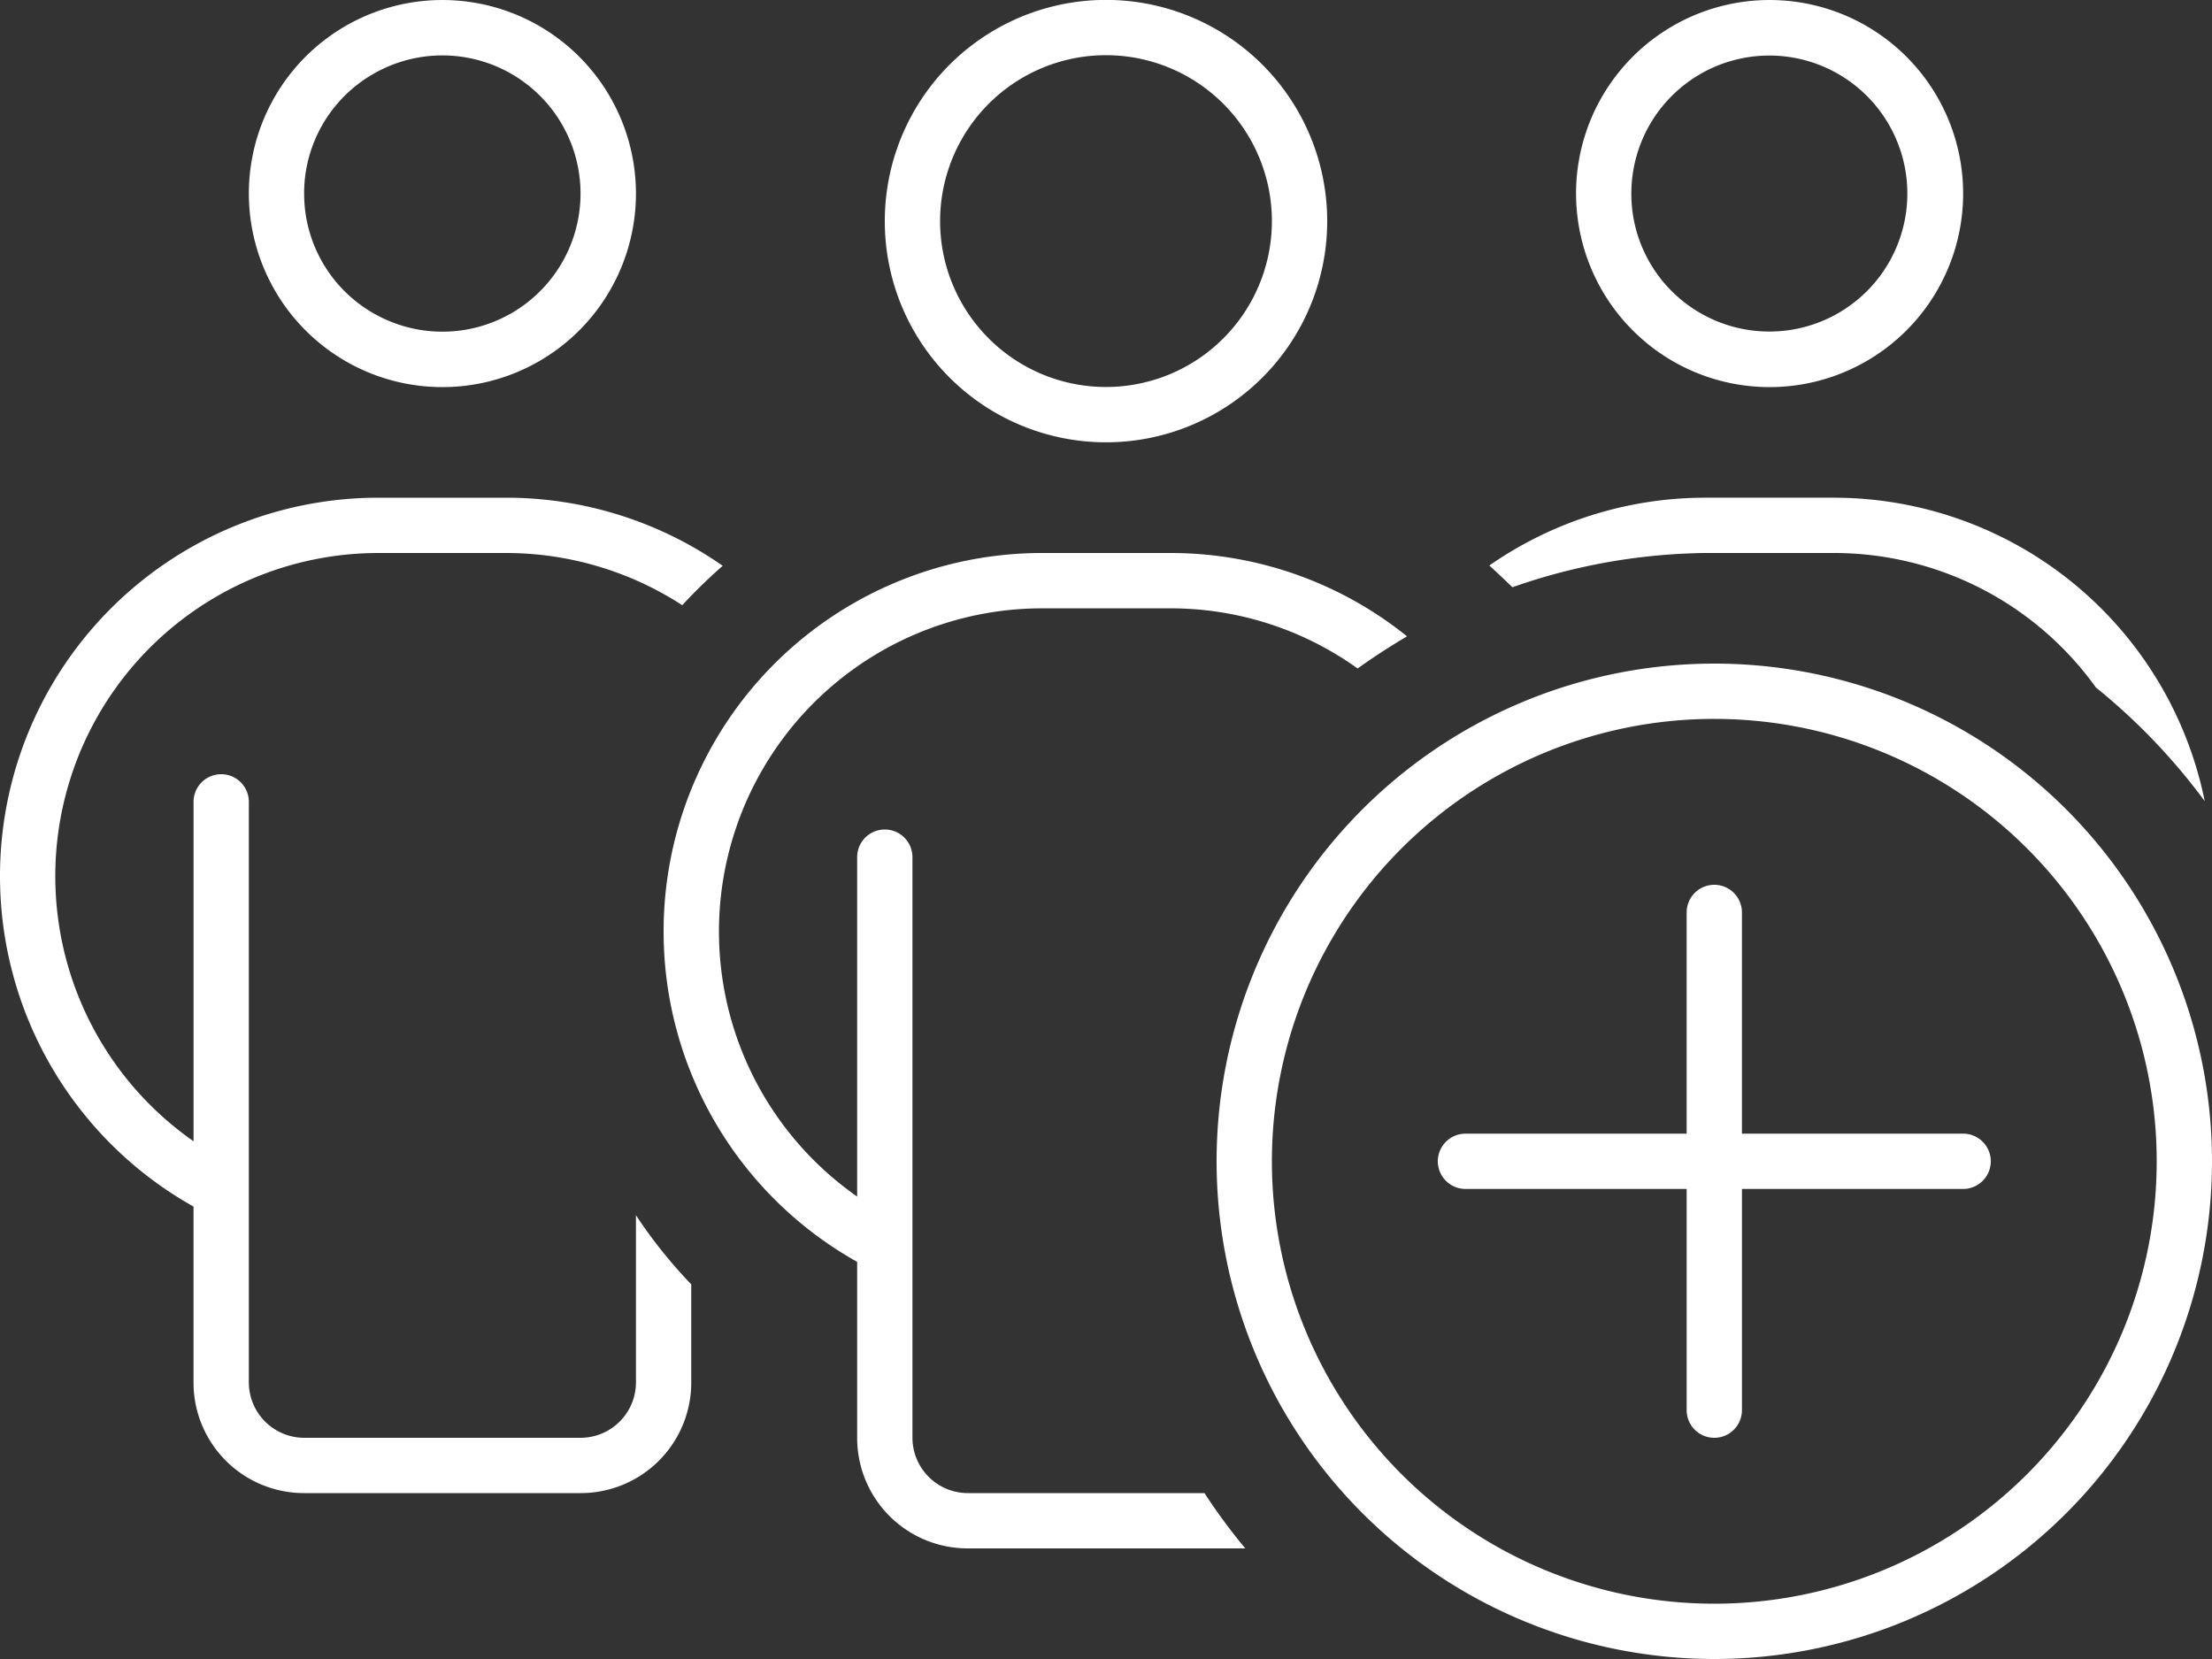
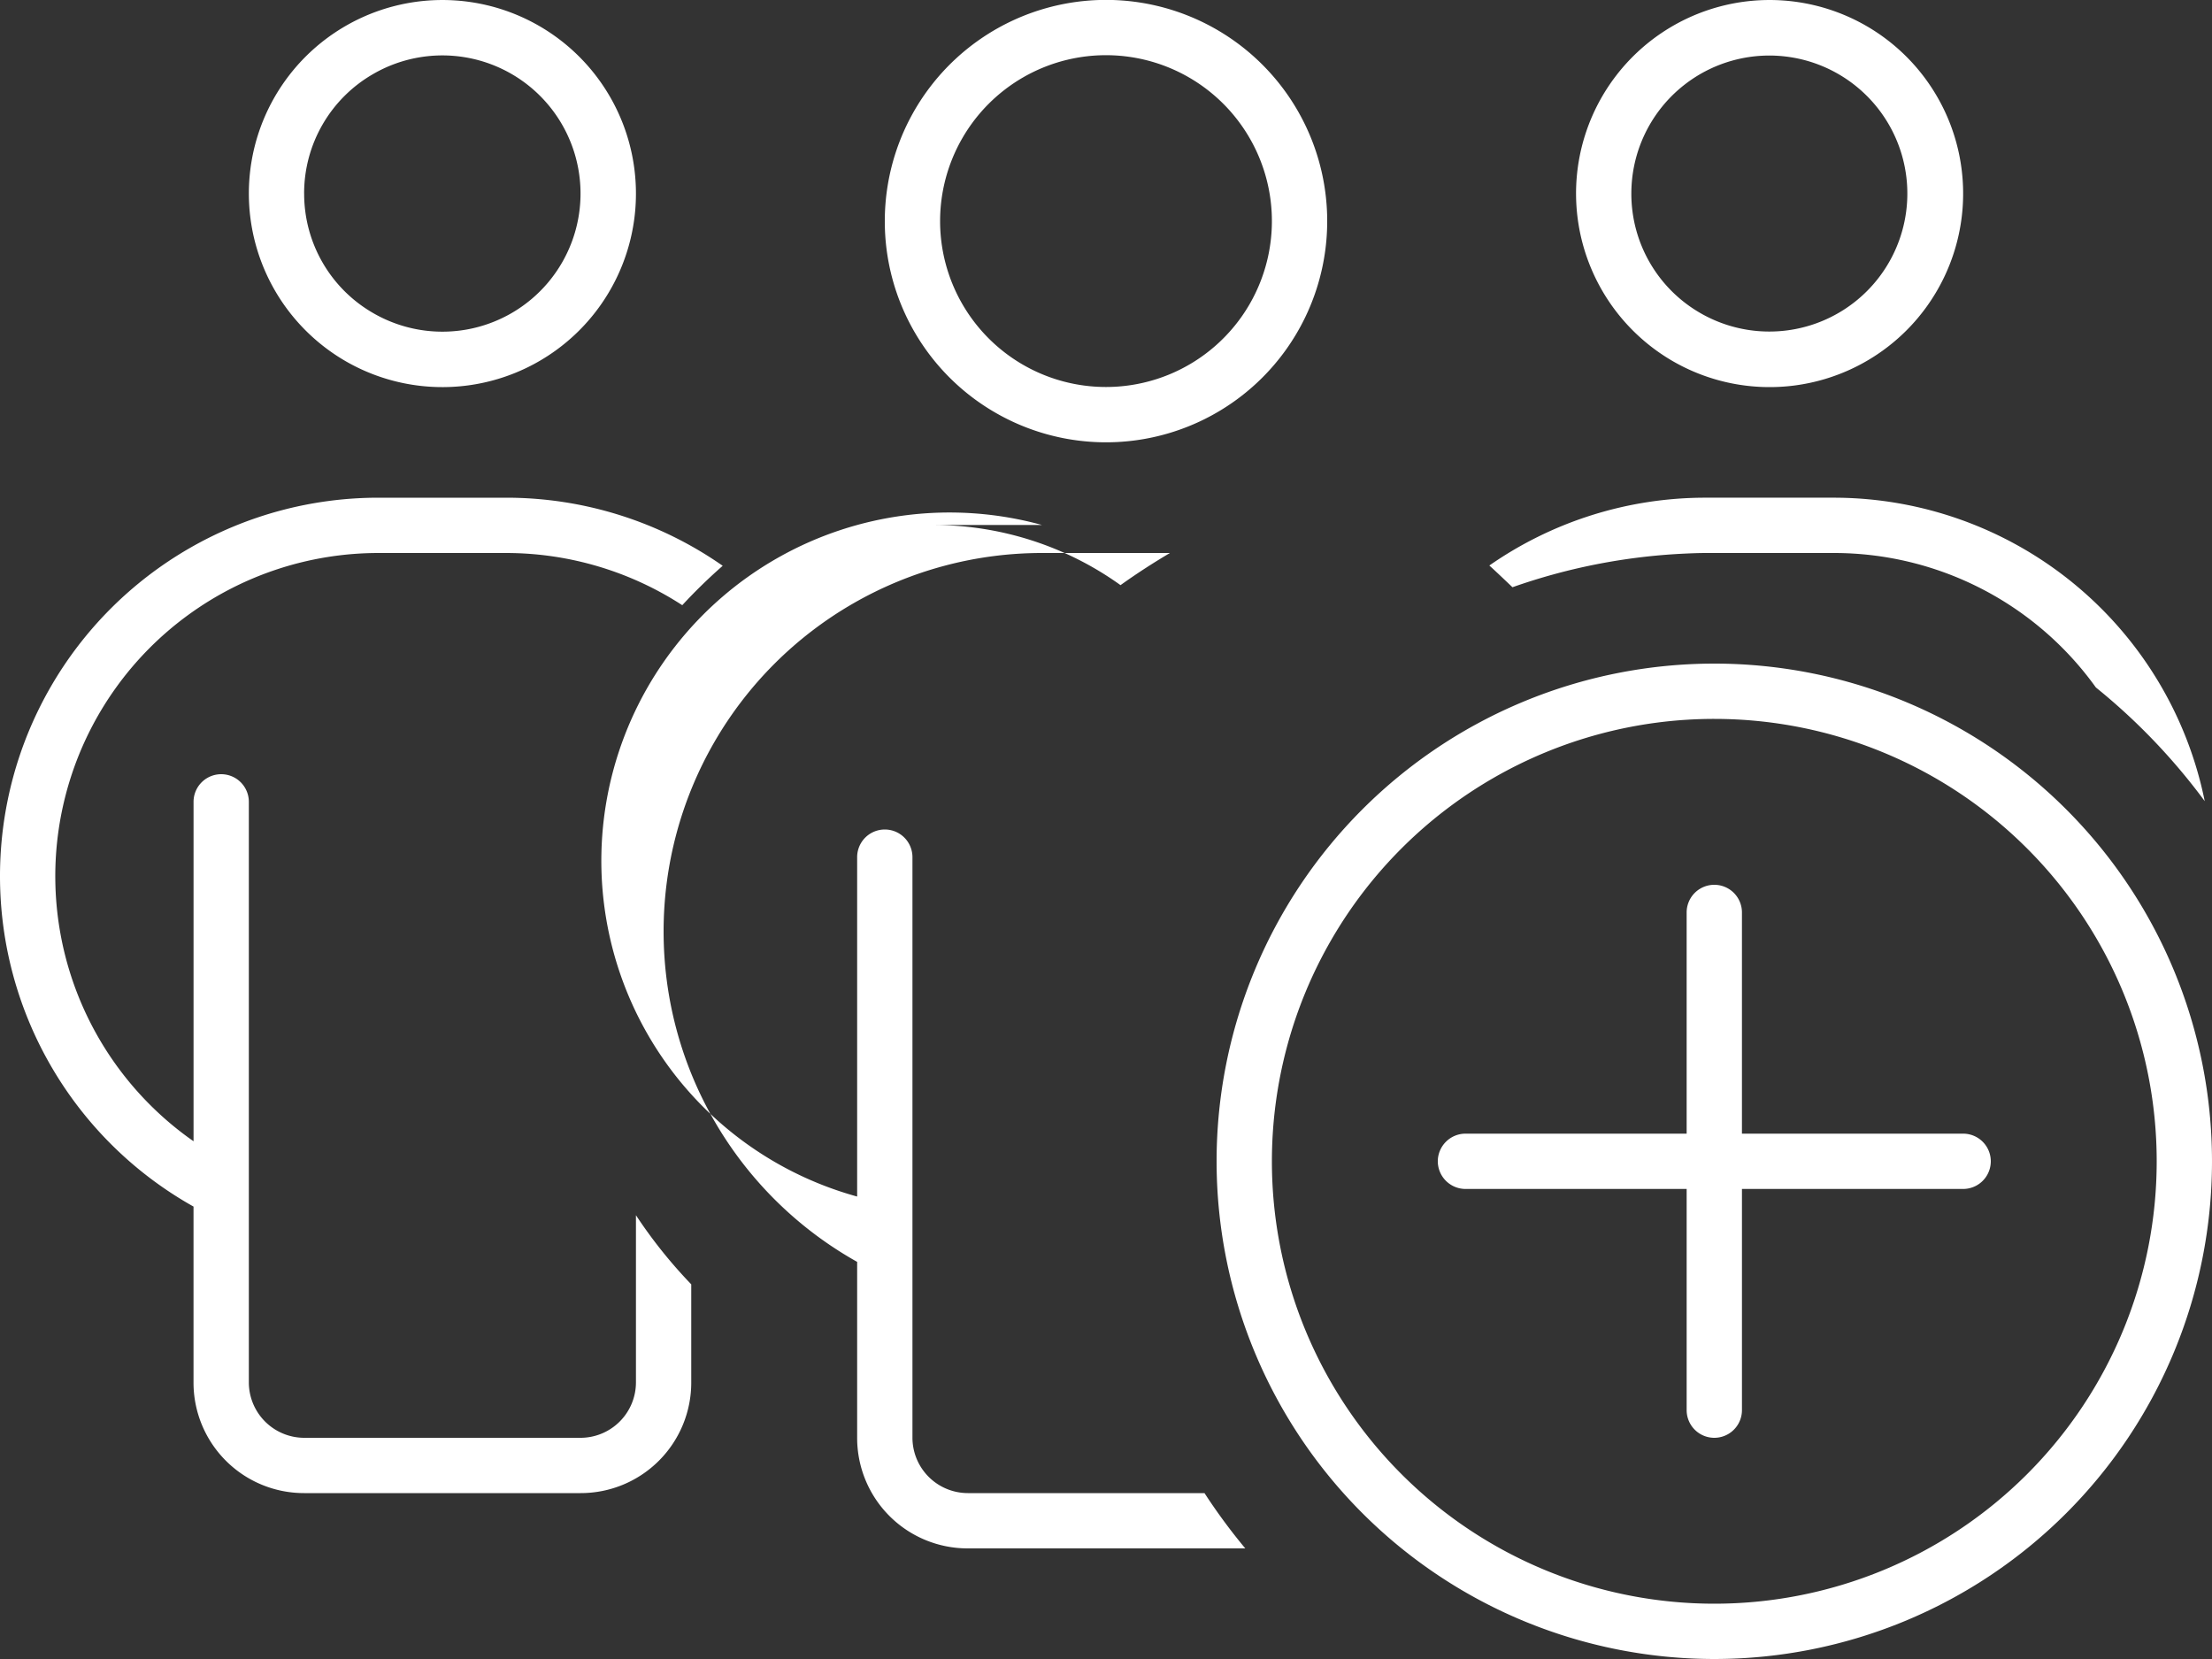
<svg xmlns="http://www.w3.org/2000/svg" width="310.575" height="232.931" viewBox="0 0 310.575 232.931">
  <rect x="0" y="0" width="310.575" height="232.931" fill="#333333" stroke="none" />
-   <path id="thin-people-group-circle-plus" d="M0,155.017a53.122,53.122,0,0,1,53.137-53.137H71.044a53.049,53.049,0,0,1,30.427,9.56,76.36,76.36,0,0,0-5.678,5.532,45.467,45.467,0,0,0-24.749-7.328H53.137a45.379,45.379,0,0,0-25.962,82.594V144.584a3.882,3.882,0,0,1,7.764,0v81.526a7.787,7.787,0,0,0,7.764,7.764H81.526a7.787,7.787,0,0,0,7.764-7.764V202.622a68.088,68.088,0,0,0,7.764,9.705v13.782a15.512,15.512,0,0,1-15.529,15.529H42.7a15.512,15.512,0,0,1-15.529-15.529v-24.7A53.165,53.165,0,0,1,0,155.017ZM34.94,59.175A27.175,27.175,0,1,1,48.527,82.711,27.206,27.206,0,0,1,34.94,59.175Zm7.764,0a19.323,19.323,0,0,0,9.705,16.79,19.394,19.394,0,1,0,0-33.581A19.323,19.323,0,0,0,42.7,59.175ZM93.173,162.781a53.122,53.122,0,0,1,53.137-53.137h17.955a52.912,52.912,0,0,1,33.29,11.7c-2.378,1.407-4.707,2.912-6.939,4.513a45.049,45.049,0,0,0-26.4-8.444H146.31A45.379,45.379,0,0,0,120.348,200V152.348a3.882,3.882,0,0,1,7.764,0v81.526a7.787,7.787,0,0,0,7.764,7.764h33.241a82.073,82.073,0,0,0,5.726,7.764H135.877a15.512,15.512,0,0,1-15.529-15.529v-24.7a53.165,53.165,0,0,1-27.175-46.392ZM124.23,63.058a31.058,31.058,0,1,1,15.529,26.884A31,31,0,0,1,124.23,63.058Zm7.764,0A23.293,23.293,0,1,0,143.641,42.87,23.311,23.311,0,0,0,131.994,63.058Zm38.822,131.994A69.879,69.879,0,1,1,240.7,264.931,69.9,69.9,0,0,1,170.816,195.052Zm7.764,0A62.115,62.115,0,1,0,240.7,132.937,62.11,62.11,0,0,0,178.581,195.052Zm23.293,0a3.894,3.894,0,0,1,3.882-3.882h31.058V160.112a3.882,3.882,0,1,1,7.764,0V191.17h31.058a3.882,3.882,0,0,1,0,7.764H244.578v31.058a3.882,3.882,0,0,1-7.764,0V198.934H205.756A3.894,3.894,0,0,1,201.874,195.052Zm7.182-83.613a53.049,53.049,0,0,1,30.427-9.56h17.955a53.164,53.164,0,0,1,52.118,42.607,86.7,86.7,0,0,0-15.286-15.965,45.242,45.242,0,0,0-36.832-18.877H239.531c-1.116,0-2.232.049-3.3.1a84.44,84.44,0,0,0-23.875,4.707c-1.068-1.019-2.135-2.038-3.251-3.057Zm12.229-52.264a27.175,27.175,0,1,1,13.588,23.536A27.206,27.206,0,0,1,221.285,59.175Zm7.764,0a19.323,19.323,0,0,0,9.705,16.79,19.376,19.376,0,1,0-9.705-16.79Z" transform="translate(0 -32)" fill="#fff" />
+   <path id="thin-people-group-circle-plus" d="M0,155.017a53.122,53.122,0,0,1,53.137-53.137H71.044a53.049,53.049,0,0,1,30.427,9.56,76.36,76.36,0,0,0-5.678,5.532,45.467,45.467,0,0,0-24.749-7.328H53.137a45.379,45.379,0,0,0-25.962,82.594V144.584a3.882,3.882,0,0,1,7.764,0v81.526a7.787,7.787,0,0,0,7.764,7.764H81.526a7.787,7.787,0,0,0,7.764-7.764V202.622a68.088,68.088,0,0,0,7.764,9.705v13.782a15.512,15.512,0,0,1-15.529,15.529H42.7a15.512,15.512,0,0,1-15.529-15.529v-24.7A53.165,53.165,0,0,1,0,155.017ZM34.94,59.175A27.175,27.175,0,1,1,48.527,82.711,27.206,27.206,0,0,1,34.94,59.175Zm7.764,0a19.323,19.323,0,0,0,9.705,16.79,19.394,19.394,0,1,0,0-33.581A19.323,19.323,0,0,0,42.7,59.175ZM93.173,162.781a53.122,53.122,0,0,1,53.137-53.137h17.955c-2.378,1.407-4.707,2.912-6.939,4.513a45.049,45.049,0,0,0-26.4-8.444H146.31A45.379,45.379,0,0,0,120.348,200V152.348a3.882,3.882,0,0,1,7.764,0v81.526a7.787,7.787,0,0,0,7.764,7.764h33.241a82.073,82.073,0,0,0,5.726,7.764H135.877a15.512,15.512,0,0,1-15.529-15.529v-24.7a53.165,53.165,0,0,1-27.175-46.392ZM124.23,63.058a31.058,31.058,0,1,1,15.529,26.884A31,31,0,0,1,124.23,63.058Zm7.764,0A23.293,23.293,0,1,0,143.641,42.87,23.311,23.311,0,0,0,131.994,63.058Zm38.822,131.994A69.879,69.879,0,1,1,240.7,264.931,69.9,69.9,0,0,1,170.816,195.052Zm7.764,0A62.115,62.115,0,1,0,240.7,132.937,62.11,62.11,0,0,0,178.581,195.052Zm23.293,0a3.894,3.894,0,0,1,3.882-3.882h31.058V160.112a3.882,3.882,0,1,1,7.764,0V191.17h31.058a3.882,3.882,0,0,1,0,7.764H244.578v31.058a3.882,3.882,0,0,1-7.764,0V198.934H205.756A3.894,3.894,0,0,1,201.874,195.052Zm7.182-83.613a53.049,53.049,0,0,1,30.427-9.56h17.955a53.164,53.164,0,0,1,52.118,42.607,86.7,86.7,0,0,0-15.286-15.965,45.242,45.242,0,0,0-36.832-18.877H239.531c-1.116,0-2.232.049-3.3.1a84.44,84.44,0,0,0-23.875,4.707c-1.068-1.019-2.135-2.038-3.251-3.057Zm12.229-52.264a27.175,27.175,0,1,1,13.588,23.536A27.206,27.206,0,0,1,221.285,59.175Zm7.764,0a19.323,19.323,0,0,0,9.705,16.79,19.376,19.376,0,1,0-9.705-16.79Z" transform="translate(0 -32)" fill="#fff" />
</svg>